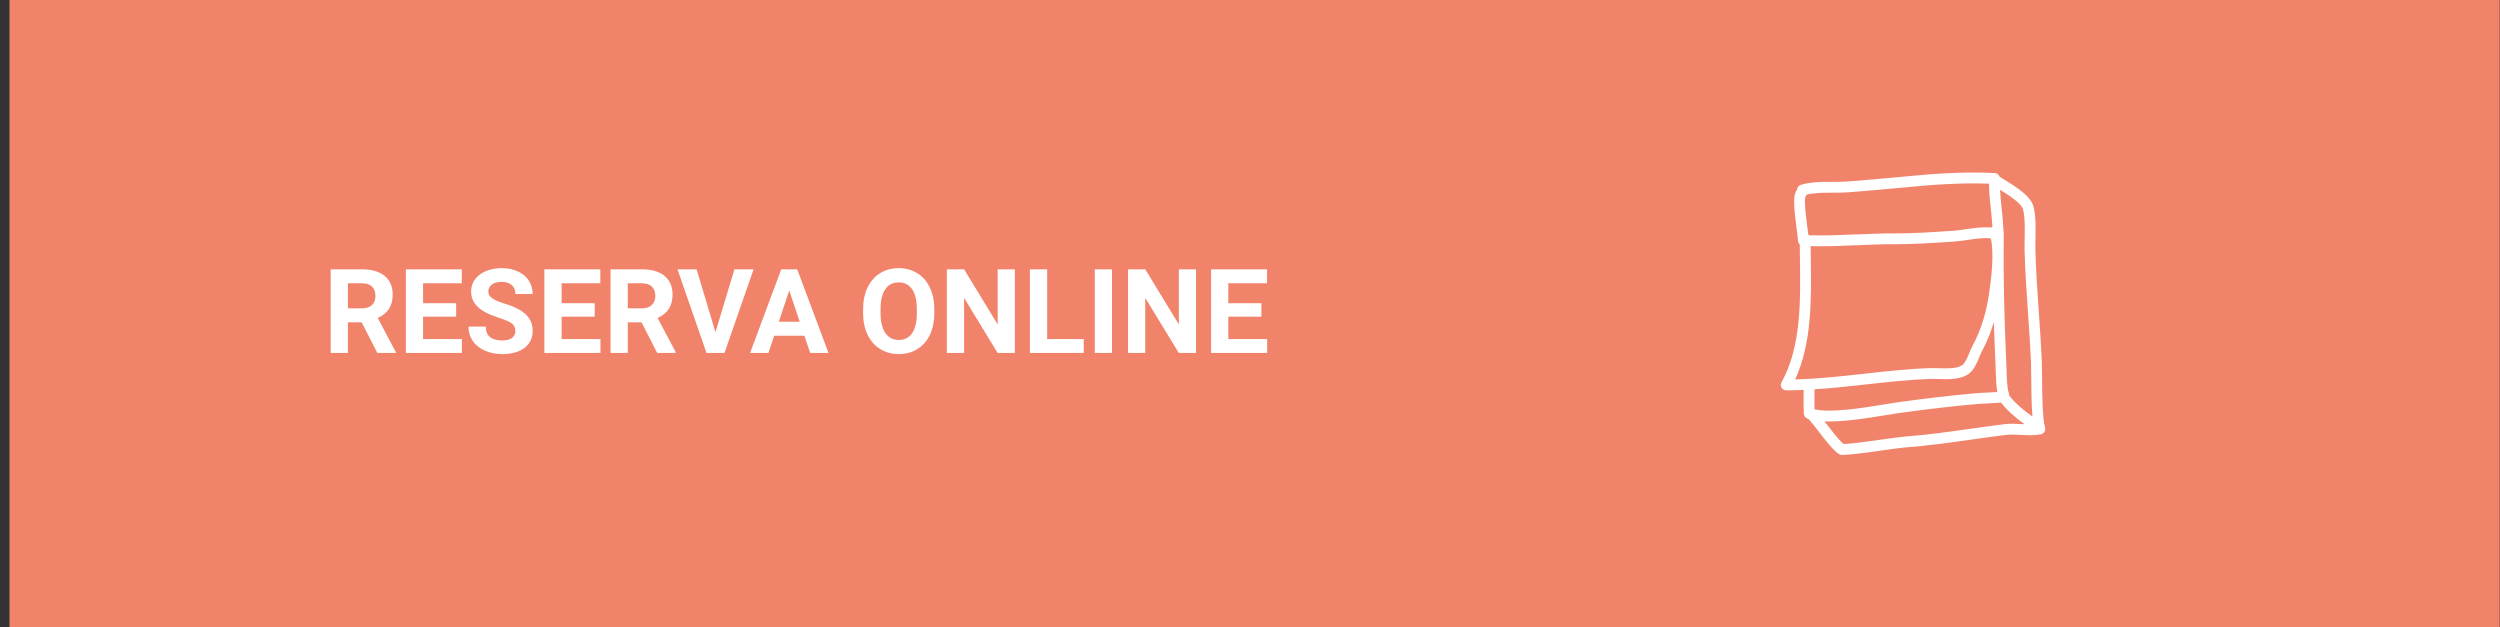
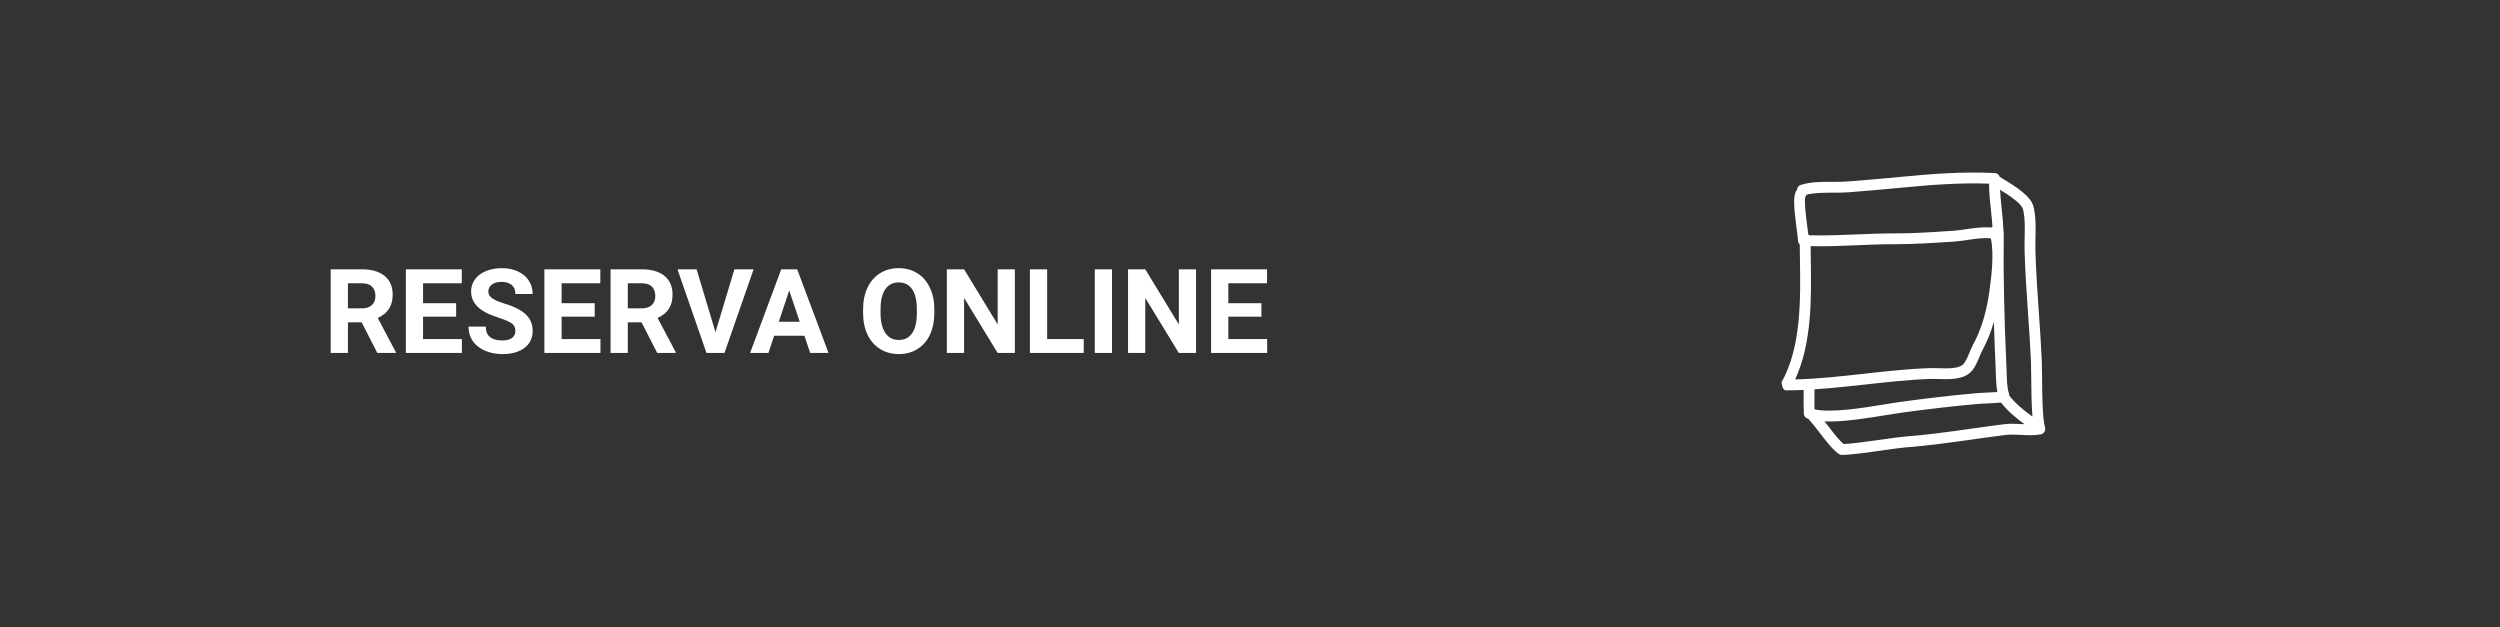
<svg xmlns="http://www.w3.org/2000/svg" width="255" height="64" viewBox="0 0 255 64" fill="none">
  <rect x="0" y="0" width="255" height="64" fill="#333333" stroke="none" />
-   <rect width="254" height="64" transform="translate(0.969)" fill="#F2836B" />
  <path d="M36.889 32.877H35.488V36H33.73V27.469H36.9C37.908 27.469 38.685 27.693 39.232 28.143C39.779 28.592 40.053 29.227 40.053 30.047C40.053 30.629 39.926 31.115 39.672 31.506C39.422 31.893 39.041 32.201 38.529 32.432L40.375 35.918V36H38.488L36.889 32.877ZM35.488 31.453H36.906C37.348 31.453 37.69 31.342 37.932 31.119C38.174 30.893 38.295 30.582 38.295 30.188C38.295 29.785 38.18 29.469 37.949 29.238C37.723 29.008 37.373 28.893 36.9 28.893H35.488V31.453ZM46.527 32.303H43.152V34.588H47.113V36H41.395V27.469H47.102V28.893H43.152V30.926H46.527V32.303ZM52.568 33.762C52.568 33.43 52.451 33.176 52.217 33C51.982 32.82 51.56 32.633 50.951 32.438C50.342 32.238 49.859 32.043 49.504 31.852C48.535 31.328 48.051 30.623 48.051 29.736C48.051 29.275 48.18 28.865 48.438 28.506C48.699 28.143 49.072 27.859 49.557 27.656C50.045 27.453 50.592 27.352 51.197 27.352C51.807 27.352 52.35 27.463 52.826 27.686C53.303 27.904 53.672 28.215 53.934 28.617C54.199 29.02 54.332 29.477 54.332 29.988H52.574C52.574 29.598 52.451 29.295 52.205 29.08C51.959 28.861 51.613 28.752 51.168 28.752C50.738 28.752 50.404 28.844 50.166 29.027C49.928 29.207 49.809 29.445 49.809 29.742C49.809 30.02 49.947 30.252 50.225 30.439C50.506 30.627 50.918 30.803 51.461 30.967C52.461 31.268 53.19 31.641 53.647 32.086C54.103 32.531 54.332 33.086 54.332 33.75C54.332 34.488 54.053 35.068 53.494 35.49C52.935 35.908 52.184 36.117 51.238 36.117C50.582 36.117 49.984 35.998 49.445 35.76C48.906 35.518 48.494 35.188 48.209 34.77C47.928 34.352 47.787 33.867 47.787 33.316H49.551C49.551 34.258 50.113 34.728 51.238 34.728C51.656 34.728 51.982 34.645 52.217 34.477C52.451 34.305 52.568 34.066 52.568 33.762ZM60.66 32.303H57.285V34.588H61.246V36H55.527V27.469H61.234V28.893H57.285V30.926H60.66V32.303ZM65.436 32.877H64.035V36H62.277V27.469H65.447C66.455 27.469 67.232 27.693 67.779 28.143C68.326 28.592 68.6 29.227 68.6 30.047C68.6 30.629 68.473 31.115 68.219 31.506C67.969 31.893 67.588 32.201 67.076 32.432L68.922 35.918V36H67.035L65.436 32.877ZM64.035 31.453H65.453C65.894 31.453 66.236 31.342 66.478 31.119C66.721 30.893 66.842 30.582 66.842 30.188C66.842 29.785 66.727 29.469 66.496 29.238C66.269 29.008 65.92 28.893 65.447 28.893H64.035V31.453ZM72.977 33.885L74.91 27.469H76.867L73.897 36H72.062L69.103 27.469H71.055L72.977 33.885ZM82.047 34.242H78.965L78.379 36H76.51L79.686 27.469H81.314L84.508 36H82.639L82.047 34.242ZM79.439 32.818H81.572L80.5 29.625L79.439 32.818ZM95.301 31.928C95.301 32.768 95.152 33.504 94.856 34.137C94.559 34.77 94.133 35.258 93.578 35.602C93.027 35.945 92.394 36.117 91.68 36.117C90.973 36.117 90.342 35.947 89.787 35.607C89.232 35.268 88.803 34.783 88.498 34.154C88.193 33.522 88.039 32.795 88.035 31.975V31.553C88.035 30.713 88.186 29.975 88.486 29.338C88.791 28.697 89.219 28.207 89.769 27.867C90.324 27.523 90.957 27.352 91.668 27.352C92.379 27.352 93.01 27.523 93.561 27.867C94.115 28.207 94.543 28.697 94.844 29.338C95.148 29.975 95.301 30.711 95.301 31.547V31.928ZM93.519 31.541C93.519 30.646 93.359 29.967 93.039 29.502C92.719 29.037 92.262 28.805 91.668 28.805C91.078 28.805 90.623 29.035 90.303 29.496C89.982 29.953 89.82 30.625 89.816 31.512V31.928C89.816 32.799 89.977 33.475 90.297 33.955C90.617 34.435 91.078 34.676 91.68 34.676C92.269 34.676 92.723 34.445 93.039 33.984C93.356 33.52 93.516 32.844 93.519 31.957V31.541ZM103.516 36H101.758L98.336 30.387V36H96.578V27.469H98.336L101.764 33.094V27.469H103.516V36ZM106.809 34.588H110.541V36H105.051V27.469H106.809V34.588ZM113.424 36H111.666V27.469H113.424V36ZM121.996 36H120.238L116.816 30.387V36H115.059V27.469H116.816L120.244 33.094V27.469H121.996V36ZM128.664 32.303H125.289V34.588H129.25V36H123.531V27.469H129.238V28.893H125.289V30.926H128.664V32.303Z" fill="white" />
-   <path d="M208.612 43.662C208.609 43.649 208.601 43.64 208.598 43.628C208.595 43.615 208.597 43.603 208.594 43.591C208.322 42.751 208.301 39.977 208.288 38.321C208.283 37.67 208.278 37.119 208.263 36.781C208.19 35.157 208.075 33.506 207.965 31.908C207.819 29.819 207.669 27.659 207.612 25.541C207.602 25.169 207.611 24.753 207.62 24.32C207.642 23.24 207.667 22.016 207.413 21.059C207.138 20.022 205.749 19.112 204.227 18.195C204.132 18.138 204.056 18.091 203.972 18.039C203.904 17.826 203.714 17.666 203.477 17.653C200.21 17.483 196.842 17.753 194.272 18.006C192.195 18.21 190.171 18.376 188.466 18.511C187.983 18.55 187.459 18.553 186.905 18.548C185.794 18.547 184.647 18.544 183.673 18.864C183.451 18.936 183.308 19.137 183.295 19.357C182.889 19.845 182.935 20.901 183.261 23.363C183.327 23.857 183.389 24.325 183.398 24.557C183.404 24.708 183.472 24.84 183.575 24.936C183.58 25.382 183.584 25.827 183.592 26.289C183.661 30.549 183.74 35.378 181.714 38.995C181.618 39.166 181.62 39.375 181.719 39.544C181.82 39.716 181.991 39.81 182.206 39.817C182.796 39.817 183.385 39.797 183.974 39.772C183.973 39.885 183.973 39.997 183.971 40.111C183.963 40.797 183.954 41.506 183.993 42.203C184.005 42.426 184.15 42.619 184.361 42.693C184.389 42.703 184.422 42.709 184.451 42.718C184.791 43.089 185.167 43.573 185.565 44.09C186.23 44.955 186.918 45.849 187.539 46.295C187.633 46.363 187.746 46.4 187.862 46.4C188.758 46.4 190.568 46.144 192.164 45.918C193.057 45.791 193.901 45.672 194.295 45.642C196.617 45.469 198.938 45.141 201.183 44.825C202.307 44.666 203.431 44.508 204.56 44.367C205.063 44.304 205.581 44.331 206.132 44.36C206.793 44.394 207.477 44.429 208.167 44.305C208.177 44.303 208.185 44.296 208.195 44.294C208.209 44.29 208.224 44.291 208.238 44.287C208.262 44.279 208.279 44.262 208.301 44.251C208.335 44.235 208.368 44.219 208.398 44.197C208.426 44.175 208.449 44.15 208.472 44.124C208.496 44.098 208.518 44.072 208.537 44.042C208.555 44.011 208.567 43.979 208.579 43.946C208.591 43.913 208.602 43.881 208.608 43.846C208.613 43.809 208.612 43.773 208.61 43.735C208.609 43.71 208.616 43.687 208.612 43.662ZM184.155 20.044C184.207 19.988 184.243 19.924 184.268 19.856C185.038 19.662 185.984 19.656 186.903 19.653C187.458 19.66 188.027 19.655 188.554 19.613C190.264 19.477 192.293 19.31 194.38 19.105C196.77 18.872 199.859 18.623 202.883 18.733C202.882 19.663 202.984 20.593 203.083 21.498C203.142 22.037 203.193 22.586 203.231 23.134C203.185 23.155 203.139 23.176 203.102 23.208C202.255 23.13 201.355 23.26 200.536 23.381C200.087 23.447 199.663 23.509 199.277 23.534L198.877 23.561C197.025 23.684 195.129 23.815 193.233 23.806C191.926 23.807 190.602 23.858 189.322 23.911C187.749 23.976 186.13 24.044 184.531 24C184.506 23.973 184.478 23.951 184.448 23.929C184.423 23.72 184.392 23.483 184.357 23.217C184.247 22.391 183.994 20.476 184.155 20.044ZM183.104 38.701C184.838 34.96 184.764 30.362 184.697 26.271C184.691 25.872 184.687 25.49 184.683 25.102C184.976 25.108 185.269 25.12 185.562 25.12C186.844 25.12 188.121 25.067 189.368 25.015C190.635 24.962 191.941 24.905 193.23 24.911C195.148 24.91 197.08 24.788 198.95 24.664L199.351 24.637C199.78 24.609 200.225 24.544 200.697 24.474C201.481 24.359 202.286 24.239 202.993 24.306C203.017 24.328 203.049 24.338 203.077 24.356C203.415 26.031 203.103 28.361 202.923 29.679C202.63 31.834 202.074 33.645 201.225 35.216C201.111 35.428 201.002 35.687 200.89 35.958C200.688 36.444 200.459 36.995 200.177 37.22C199.68 37.618 198.598 37.583 197.73 37.557C197.427 37.547 197.143 37.539 196.9 37.546C194.63 37.62 192.346 37.876 190.137 38.122C187.832 38.379 185.458 38.645 183.104 38.701ZM185.08 41.751C185.063 41.213 185.07 40.662 185.077 40.125C185.078 39.986 185.079 39.848 185.08 39.709C186.826 39.595 188.562 39.41 190.26 39.221C192.448 38.977 194.71 38.723 196.936 38.651C197.16 38.643 197.418 38.653 197.696 38.661C198.746 38.692 200.053 38.735 200.868 38.083C201.371 37.68 201.658 36.99 201.91 36.381C202.008 36.148 202.099 35.923 202.197 35.741C202.678 34.851 203.066 33.888 203.376 32.846C203.422 34.324 203.481 35.878 203.556 37.562C203.563 37.718 203.568 37.888 203.573 38.064C203.59 38.673 203.611 39.342 203.725 39.941C203.717 39.956 203.708 39.97 203.701 39.986C203.395 40.007 203.087 40.024 202.768 40.039C202.349 40.058 201.929 40.077 201.509 40.114C199.112 40.325 196.531 40.623 193.617 41.026C193.225 41.08 192.737 41.161 192.19 41.251C190.012 41.608 186.797 42.135 185.08 41.751ZM206.189 43.256C205.616 43.225 205.023 43.195 204.424 43.27C203.289 43.412 202.158 43.571 201.029 43.73C198.802 44.045 196.499 44.37 194.213 44.54C193.782 44.572 192.96 44.689 192.009 44.824C190.629 45.019 188.936 45.259 188.047 45.291C187.58 44.896 187.001 44.145 186.441 43.416C186.325 43.267 186.212 43.12 186.1 42.976C186.267 42.983 186.436 42.989 186.611 42.989C188.422 42.989 190.615 42.629 192.369 42.341C192.907 42.253 193.384 42.175 193.769 42.121C196.665 41.72 199.228 41.424 201.606 41.215C202.011 41.18 202.415 41.161 202.819 41.143C203.238 41.124 203.669 41.099 204.103 41.06C204.7 41.844 205.64 42.661 206.51 43.272C206.404 43.267 206.298 43.262 206.189 43.256ZM204.934 40.334C204.939 40.264 204.932 40.191 204.908 40.12C204.721 39.567 204.698 38.752 204.678 38.033C204.673 37.85 204.668 37.675 204.66 37.512C204.422 32.206 204.335 28.076 204.379 24.202C204.38 24.194 204.384 24.187 204.384 24.179C204.384 24.152 204.38 24.126 204.38 24.099C204.382 23.975 204.382 23.849 204.384 23.726C204.384 23.675 204.369 23.629 204.357 23.583C204.326 22.838 204.26 22.098 204.181 21.378C204.105 20.683 204.037 20.014 204.007 19.354C204.878 19.888 206.185 20.74 206.345 21.343C206.559 22.149 206.535 23.291 206.515 24.297C206.505 24.749 206.497 25.183 206.507 25.572C206.565 27.711 206.716 29.884 206.861 31.985C206.972 33.575 207.086 35.219 207.159 36.83C207.173 37.159 207.177 37.695 207.182 38.329C207.194 39.892 207.217 41.377 207.311 42.487C206.431 41.89 205.452 41.034 204.934 40.334Z" fill="white" />
+   <path d="M208.612 43.662C208.609 43.649 208.601 43.64 208.598 43.628C208.595 43.615 208.597 43.603 208.594 43.591C208.322 42.751 208.301 39.977 208.288 38.321C208.283 37.67 208.278 37.119 208.263 36.781C208.19 35.157 208.075 33.506 207.965 31.908C207.819 29.819 207.669 27.659 207.612 25.541C207.602 25.169 207.611 24.753 207.62 24.32C207.642 23.24 207.667 22.016 207.413 21.059C207.138 20.022 205.749 19.112 204.227 18.195C204.132 18.138 204.056 18.091 203.972 18.039C203.904 17.826 203.714 17.666 203.477 17.653C200.21 17.483 196.842 17.753 194.272 18.006C192.195 18.21 190.171 18.376 188.466 18.511C187.983 18.55 187.459 18.553 186.905 18.548C185.794 18.547 184.647 18.544 183.673 18.864C183.451 18.936 183.308 19.137 183.295 19.357C182.889 19.845 182.935 20.901 183.261 23.363C183.327 23.857 183.389 24.325 183.398 24.557C183.404 24.708 183.472 24.84 183.575 24.936C183.58 25.382 183.584 25.827 183.592 26.289C183.661 30.549 183.74 35.378 181.714 38.995C181.82 39.716 181.991 39.81 182.206 39.817C182.796 39.817 183.385 39.797 183.974 39.772C183.973 39.885 183.973 39.997 183.971 40.111C183.963 40.797 183.954 41.506 183.993 42.203C184.005 42.426 184.15 42.619 184.361 42.693C184.389 42.703 184.422 42.709 184.451 42.718C184.791 43.089 185.167 43.573 185.565 44.09C186.23 44.955 186.918 45.849 187.539 46.295C187.633 46.363 187.746 46.4 187.862 46.4C188.758 46.4 190.568 46.144 192.164 45.918C193.057 45.791 193.901 45.672 194.295 45.642C196.617 45.469 198.938 45.141 201.183 44.825C202.307 44.666 203.431 44.508 204.56 44.367C205.063 44.304 205.581 44.331 206.132 44.36C206.793 44.394 207.477 44.429 208.167 44.305C208.177 44.303 208.185 44.296 208.195 44.294C208.209 44.29 208.224 44.291 208.238 44.287C208.262 44.279 208.279 44.262 208.301 44.251C208.335 44.235 208.368 44.219 208.398 44.197C208.426 44.175 208.449 44.15 208.472 44.124C208.496 44.098 208.518 44.072 208.537 44.042C208.555 44.011 208.567 43.979 208.579 43.946C208.591 43.913 208.602 43.881 208.608 43.846C208.613 43.809 208.612 43.773 208.61 43.735C208.609 43.71 208.616 43.687 208.612 43.662ZM184.155 20.044C184.207 19.988 184.243 19.924 184.268 19.856C185.038 19.662 185.984 19.656 186.903 19.653C187.458 19.66 188.027 19.655 188.554 19.613C190.264 19.477 192.293 19.31 194.38 19.105C196.77 18.872 199.859 18.623 202.883 18.733C202.882 19.663 202.984 20.593 203.083 21.498C203.142 22.037 203.193 22.586 203.231 23.134C203.185 23.155 203.139 23.176 203.102 23.208C202.255 23.13 201.355 23.26 200.536 23.381C200.087 23.447 199.663 23.509 199.277 23.534L198.877 23.561C197.025 23.684 195.129 23.815 193.233 23.806C191.926 23.807 190.602 23.858 189.322 23.911C187.749 23.976 186.13 24.044 184.531 24C184.506 23.973 184.478 23.951 184.448 23.929C184.423 23.72 184.392 23.483 184.357 23.217C184.247 22.391 183.994 20.476 184.155 20.044ZM183.104 38.701C184.838 34.96 184.764 30.362 184.697 26.271C184.691 25.872 184.687 25.49 184.683 25.102C184.976 25.108 185.269 25.12 185.562 25.12C186.844 25.12 188.121 25.067 189.368 25.015C190.635 24.962 191.941 24.905 193.23 24.911C195.148 24.91 197.08 24.788 198.95 24.664L199.351 24.637C199.78 24.609 200.225 24.544 200.697 24.474C201.481 24.359 202.286 24.239 202.993 24.306C203.017 24.328 203.049 24.338 203.077 24.356C203.415 26.031 203.103 28.361 202.923 29.679C202.63 31.834 202.074 33.645 201.225 35.216C201.111 35.428 201.002 35.687 200.89 35.958C200.688 36.444 200.459 36.995 200.177 37.22C199.68 37.618 198.598 37.583 197.73 37.557C197.427 37.547 197.143 37.539 196.9 37.546C194.63 37.62 192.346 37.876 190.137 38.122C187.832 38.379 185.458 38.645 183.104 38.701ZM185.08 41.751C185.063 41.213 185.07 40.662 185.077 40.125C185.078 39.986 185.079 39.848 185.08 39.709C186.826 39.595 188.562 39.41 190.26 39.221C192.448 38.977 194.71 38.723 196.936 38.651C197.16 38.643 197.418 38.653 197.696 38.661C198.746 38.692 200.053 38.735 200.868 38.083C201.371 37.68 201.658 36.99 201.91 36.381C202.008 36.148 202.099 35.923 202.197 35.741C202.678 34.851 203.066 33.888 203.376 32.846C203.422 34.324 203.481 35.878 203.556 37.562C203.563 37.718 203.568 37.888 203.573 38.064C203.59 38.673 203.611 39.342 203.725 39.941C203.717 39.956 203.708 39.97 203.701 39.986C203.395 40.007 203.087 40.024 202.768 40.039C202.349 40.058 201.929 40.077 201.509 40.114C199.112 40.325 196.531 40.623 193.617 41.026C193.225 41.08 192.737 41.161 192.19 41.251C190.012 41.608 186.797 42.135 185.08 41.751ZM206.189 43.256C205.616 43.225 205.023 43.195 204.424 43.27C203.289 43.412 202.158 43.571 201.029 43.73C198.802 44.045 196.499 44.37 194.213 44.54C193.782 44.572 192.96 44.689 192.009 44.824C190.629 45.019 188.936 45.259 188.047 45.291C187.58 44.896 187.001 44.145 186.441 43.416C186.325 43.267 186.212 43.12 186.1 42.976C186.267 42.983 186.436 42.989 186.611 42.989C188.422 42.989 190.615 42.629 192.369 42.341C192.907 42.253 193.384 42.175 193.769 42.121C196.665 41.72 199.228 41.424 201.606 41.215C202.011 41.18 202.415 41.161 202.819 41.143C203.238 41.124 203.669 41.099 204.103 41.06C204.7 41.844 205.64 42.661 206.51 43.272C206.404 43.267 206.298 43.262 206.189 43.256ZM204.934 40.334C204.939 40.264 204.932 40.191 204.908 40.12C204.721 39.567 204.698 38.752 204.678 38.033C204.673 37.85 204.668 37.675 204.66 37.512C204.422 32.206 204.335 28.076 204.379 24.202C204.38 24.194 204.384 24.187 204.384 24.179C204.384 24.152 204.38 24.126 204.38 24.099C204.382 23.975 204.382 23.849 204.384 23.726C204.384 23.675 204.369 23.629 204.357 23.583C204.326 22.838 204.26 22.098 204.181 21.378C204.105 20.683 204.037 20.014 204.007 19.354C204.878 19.888 206.185 20.74 206.345 21.343C206.559 22.149 206.535 23.291 206.515 24.297C206.505 24.749 206.497 25.183 206.507 25.572C206.565 27.711 206.716 29.884 206.861 31.985C206.972 33.575 207.086 35.219 207.159 36.83C207.173 37.159 207.177 37.695 207.182 38.329C207.194 39.892 207.217 41.377 207.311 42.487C206.431 41.89 205.452 41.034 204.934 40.334Z" fill="white" />
</svg>